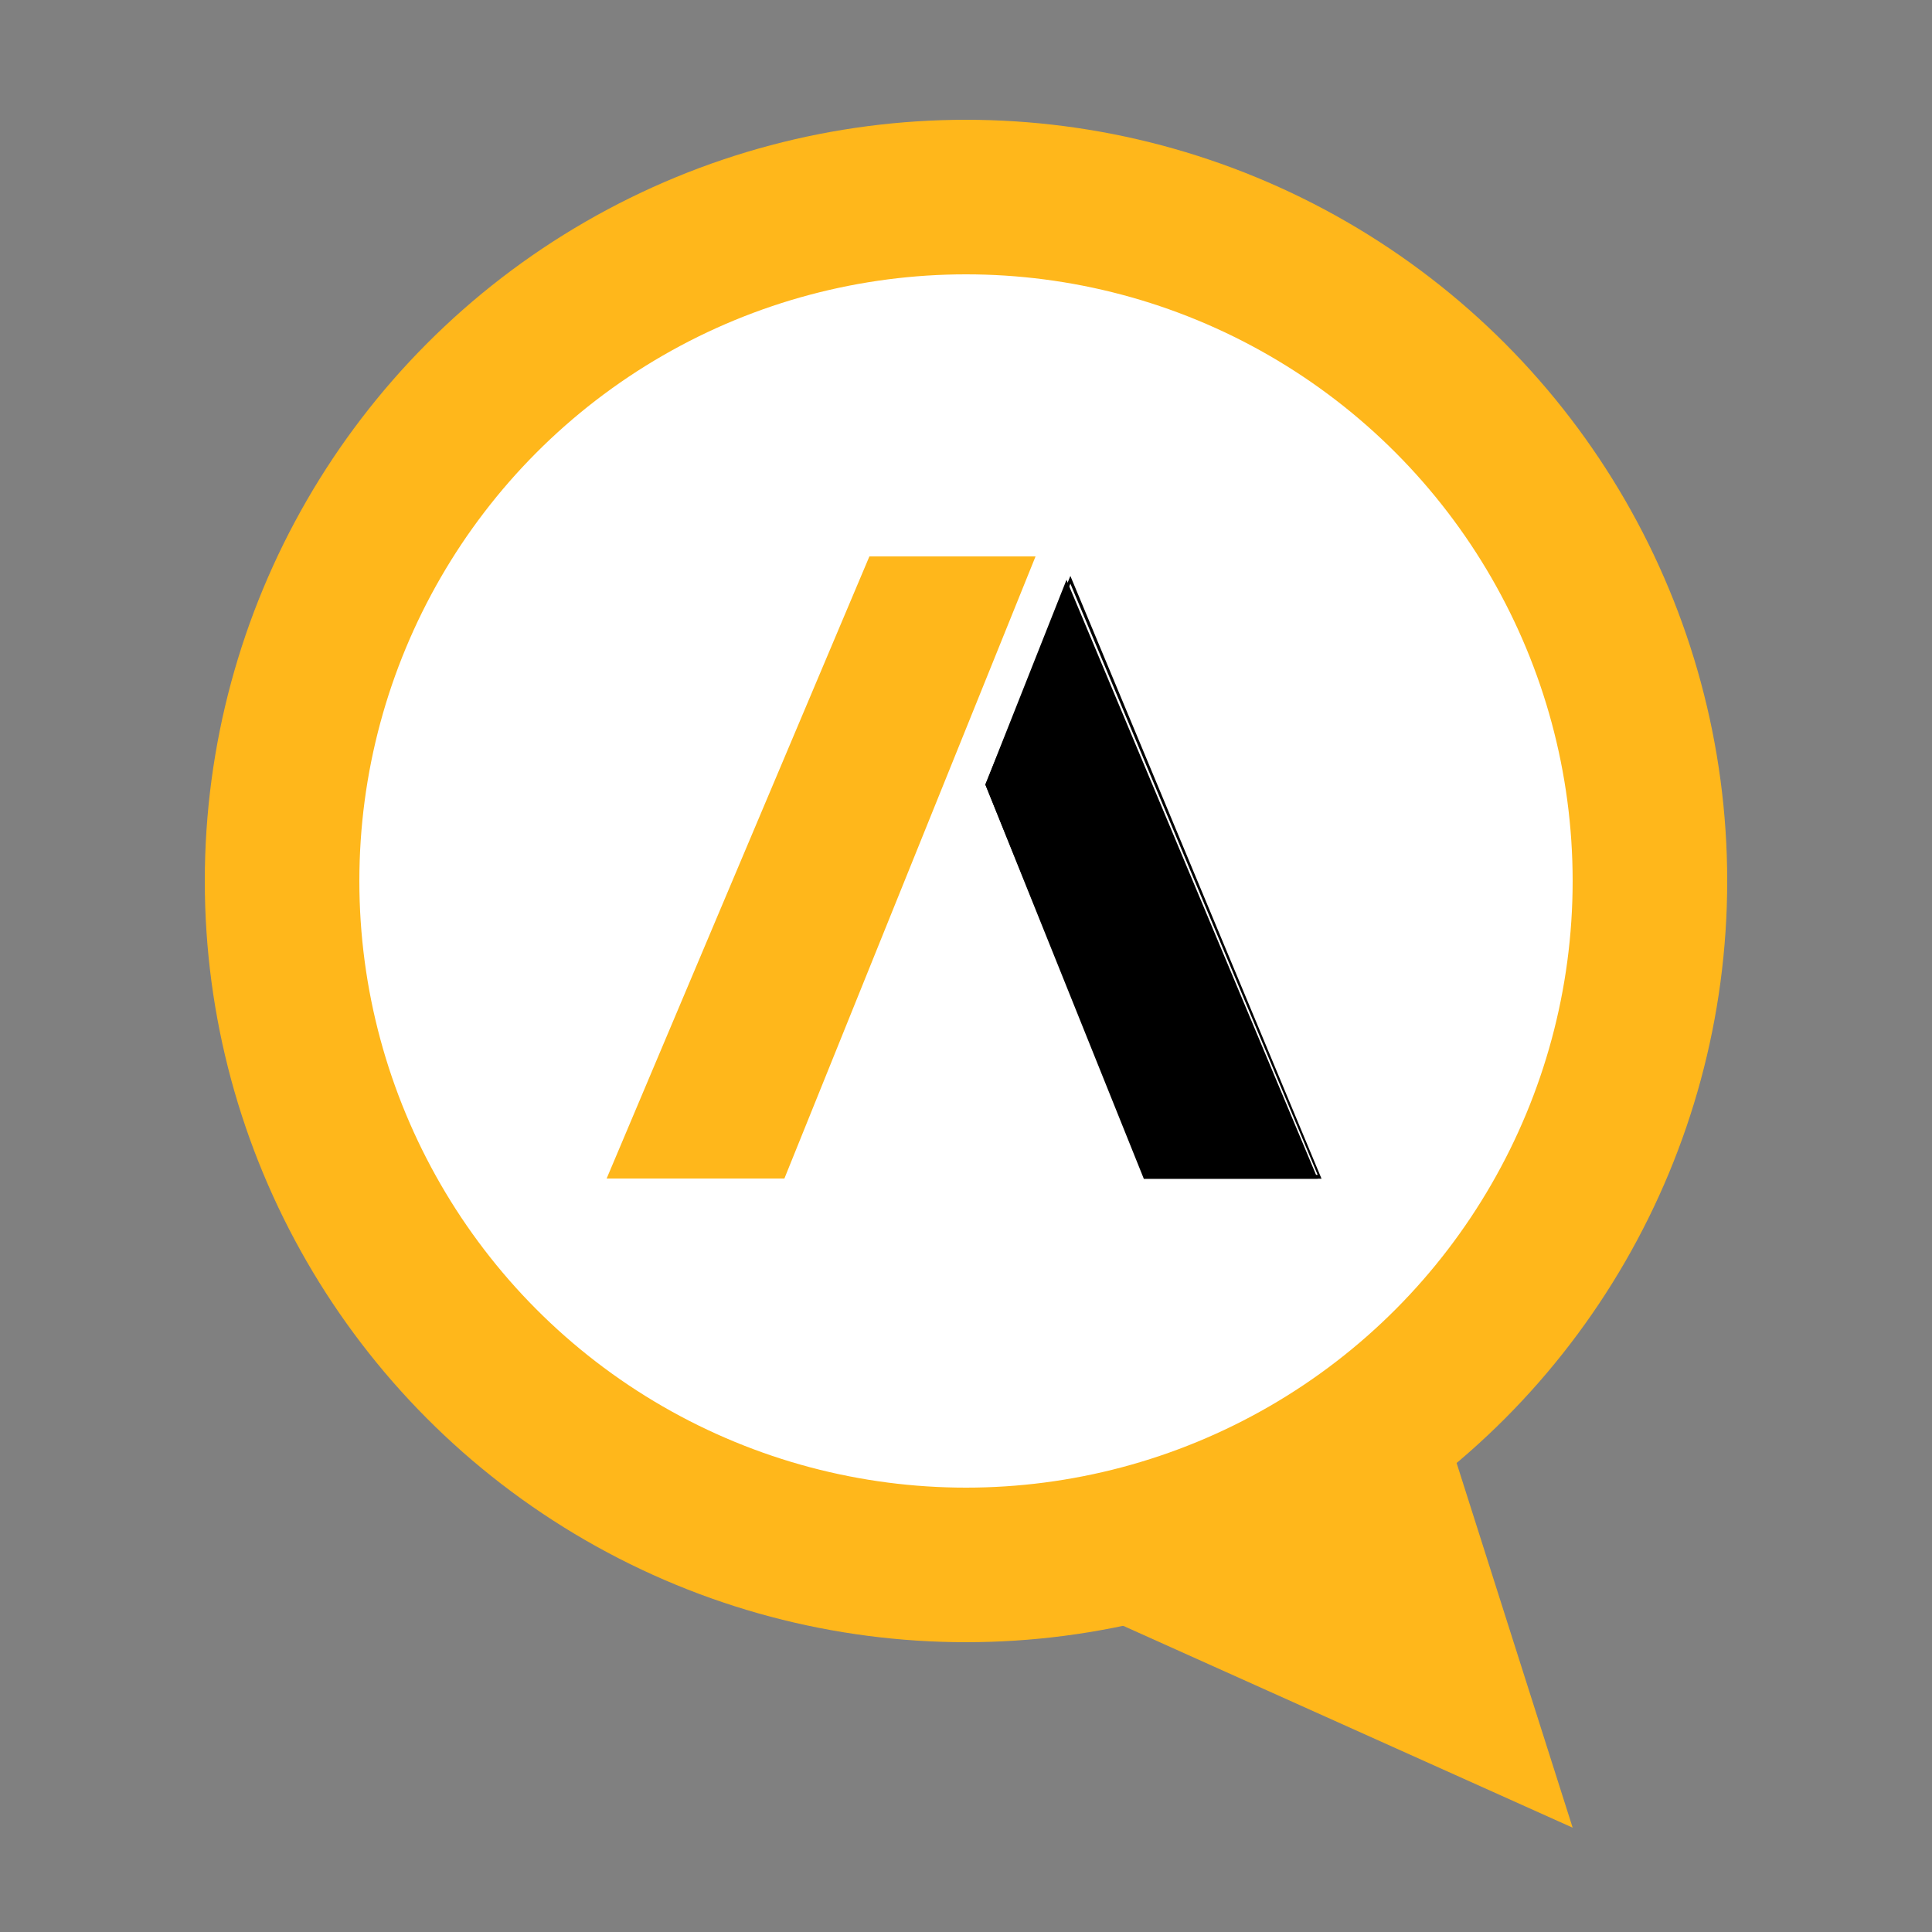
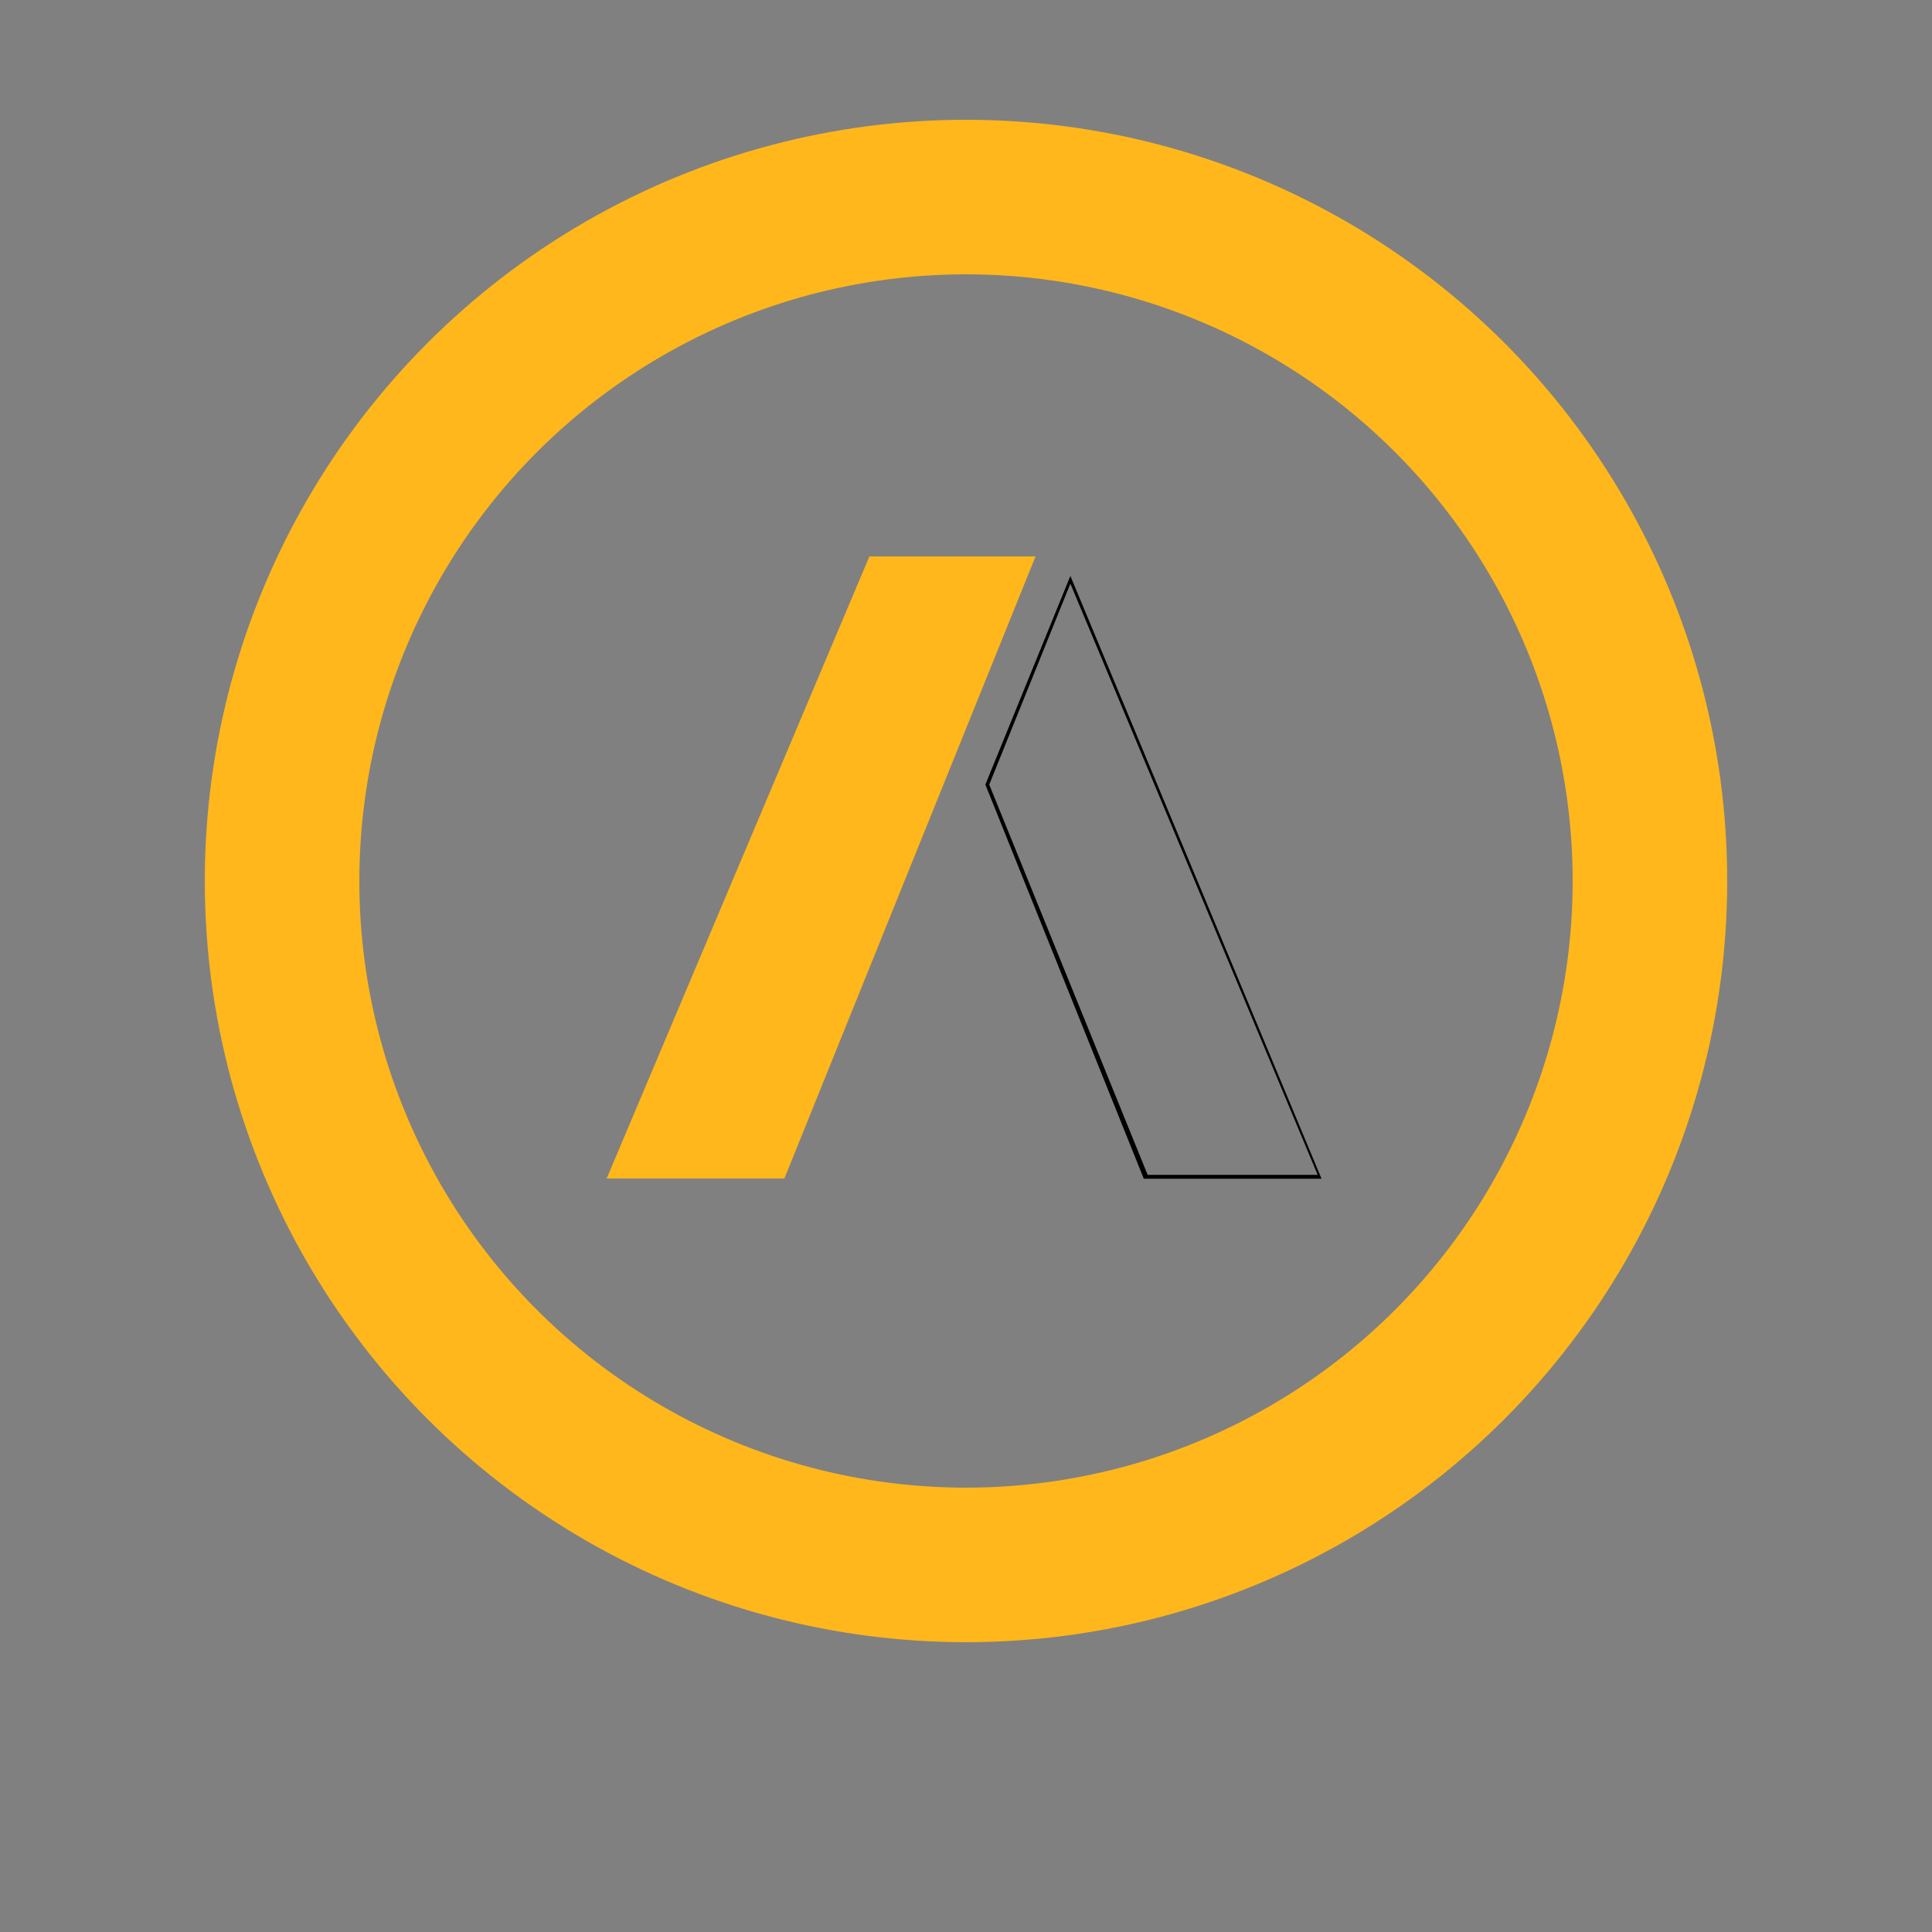
<svg xmlns="http://www.w3.org/2000/svg" version="1.1" id="Layer_1" x="0px" y="0px" viewBox="0 0 50 50" style="enable-background:new 0 0 50 50;" xml:space="preserve">
  <rect x="0" y="0" width="50" height="50" fill="#808080" stroke="none" />
  <style type="text/css">
	.st0{fill:#FFB71B;}
	.st1{fill:#FFFFFF;}
	.st2{fill:none;stroke:#FFB71B;stroke-width:14;}
	.st3{fill:#FFFFFF;stroke:#FFB71B;stroke-miterlimit:10;}
	.st4{fill:none;stroke:#FFB71B;stroke-width:4;}
</style>
  <g>
-     <path id="Path_103_00000101826015783457879060000011801005958901066126_" class="st0" d="M230.2-47l-84-38.2l45.3-84.3L230.2-47z" />
+     <path id="Path_103_00000101826015783457879060000011801005958901066126_" class="st0" d="M230.2-47l45.3-84.3L230.2-47z" />
    <g>
      <circle class="st1" cx="149.7" cy="-171.6" r="89.2" />
      <circle class="st2" cx="151" cy="-170.8" r="89.2" />
    </g>
-     <path id="Path_12755_00000161620007866478057650000008845038786442463902_" class="st0" d="M138.6-213.5l-34.2,81.4h23.4l32.9-81.4   C160.7-213.5,138.6-213.5,138.6-213.5z" />
    <g id="Path_12759_00000008127237468054060830000013874731018937342397_">
      <path id="Path_14_00000183943659726664583090000000291356116538225549_" d="M174.5-132.4l-20.7-51.2l10.8-26.9l32.9,78.1H174.5z" />
-       <path id="Path_15_00000001634675920787566410000012264703968004013697_" d="M164.7-209.9l32.5,77.3h-22.5l-20.7-51L164.7-209.9     M164.7-211l-11.1,27.4l20.9,51.4h23.4L164.7-211L164.7-211z" />
    </g>
  </g>
  <g>
-     <path id="Path_103" class="st0" d="M40.7,47.3L24,39.8l9-16.7L40.7,47.3z" />
    <g>
-       <ellipse class="st3" cx="24.7" cy="22.7" rx="17.7" ry="17.7" />
      <ellipse class="st4" cx="25" cy="22.8" rx="17.7" ry="17.7" />
    </g>
    <path id="Path_12755" class="st0" d="M22.5,14.4l-6.8,16.1h4.6l6.5-16.1C26.9,14.4,22.5,14.4,22.5,14.4z" />
    <g id="Path_12759" transform="translate(28.001 16.605)">
-       <path id="Path_14" d="M1.6,13.8L-2.5,3.7l2.1-5.3l6.5,15.5H1.6z" />
      <path id="Path_15" d="M-0.3-1.5l6.4,15.3H1.7L-2.4,3.7L-0.3-1.5 M-0.3-1.7l-2.2,5.4l4.1,10.2h4.6L-0.3-1.7L-0.3-1.7L-0.3-1.7z" />
    </g>
  </g>
</svg>